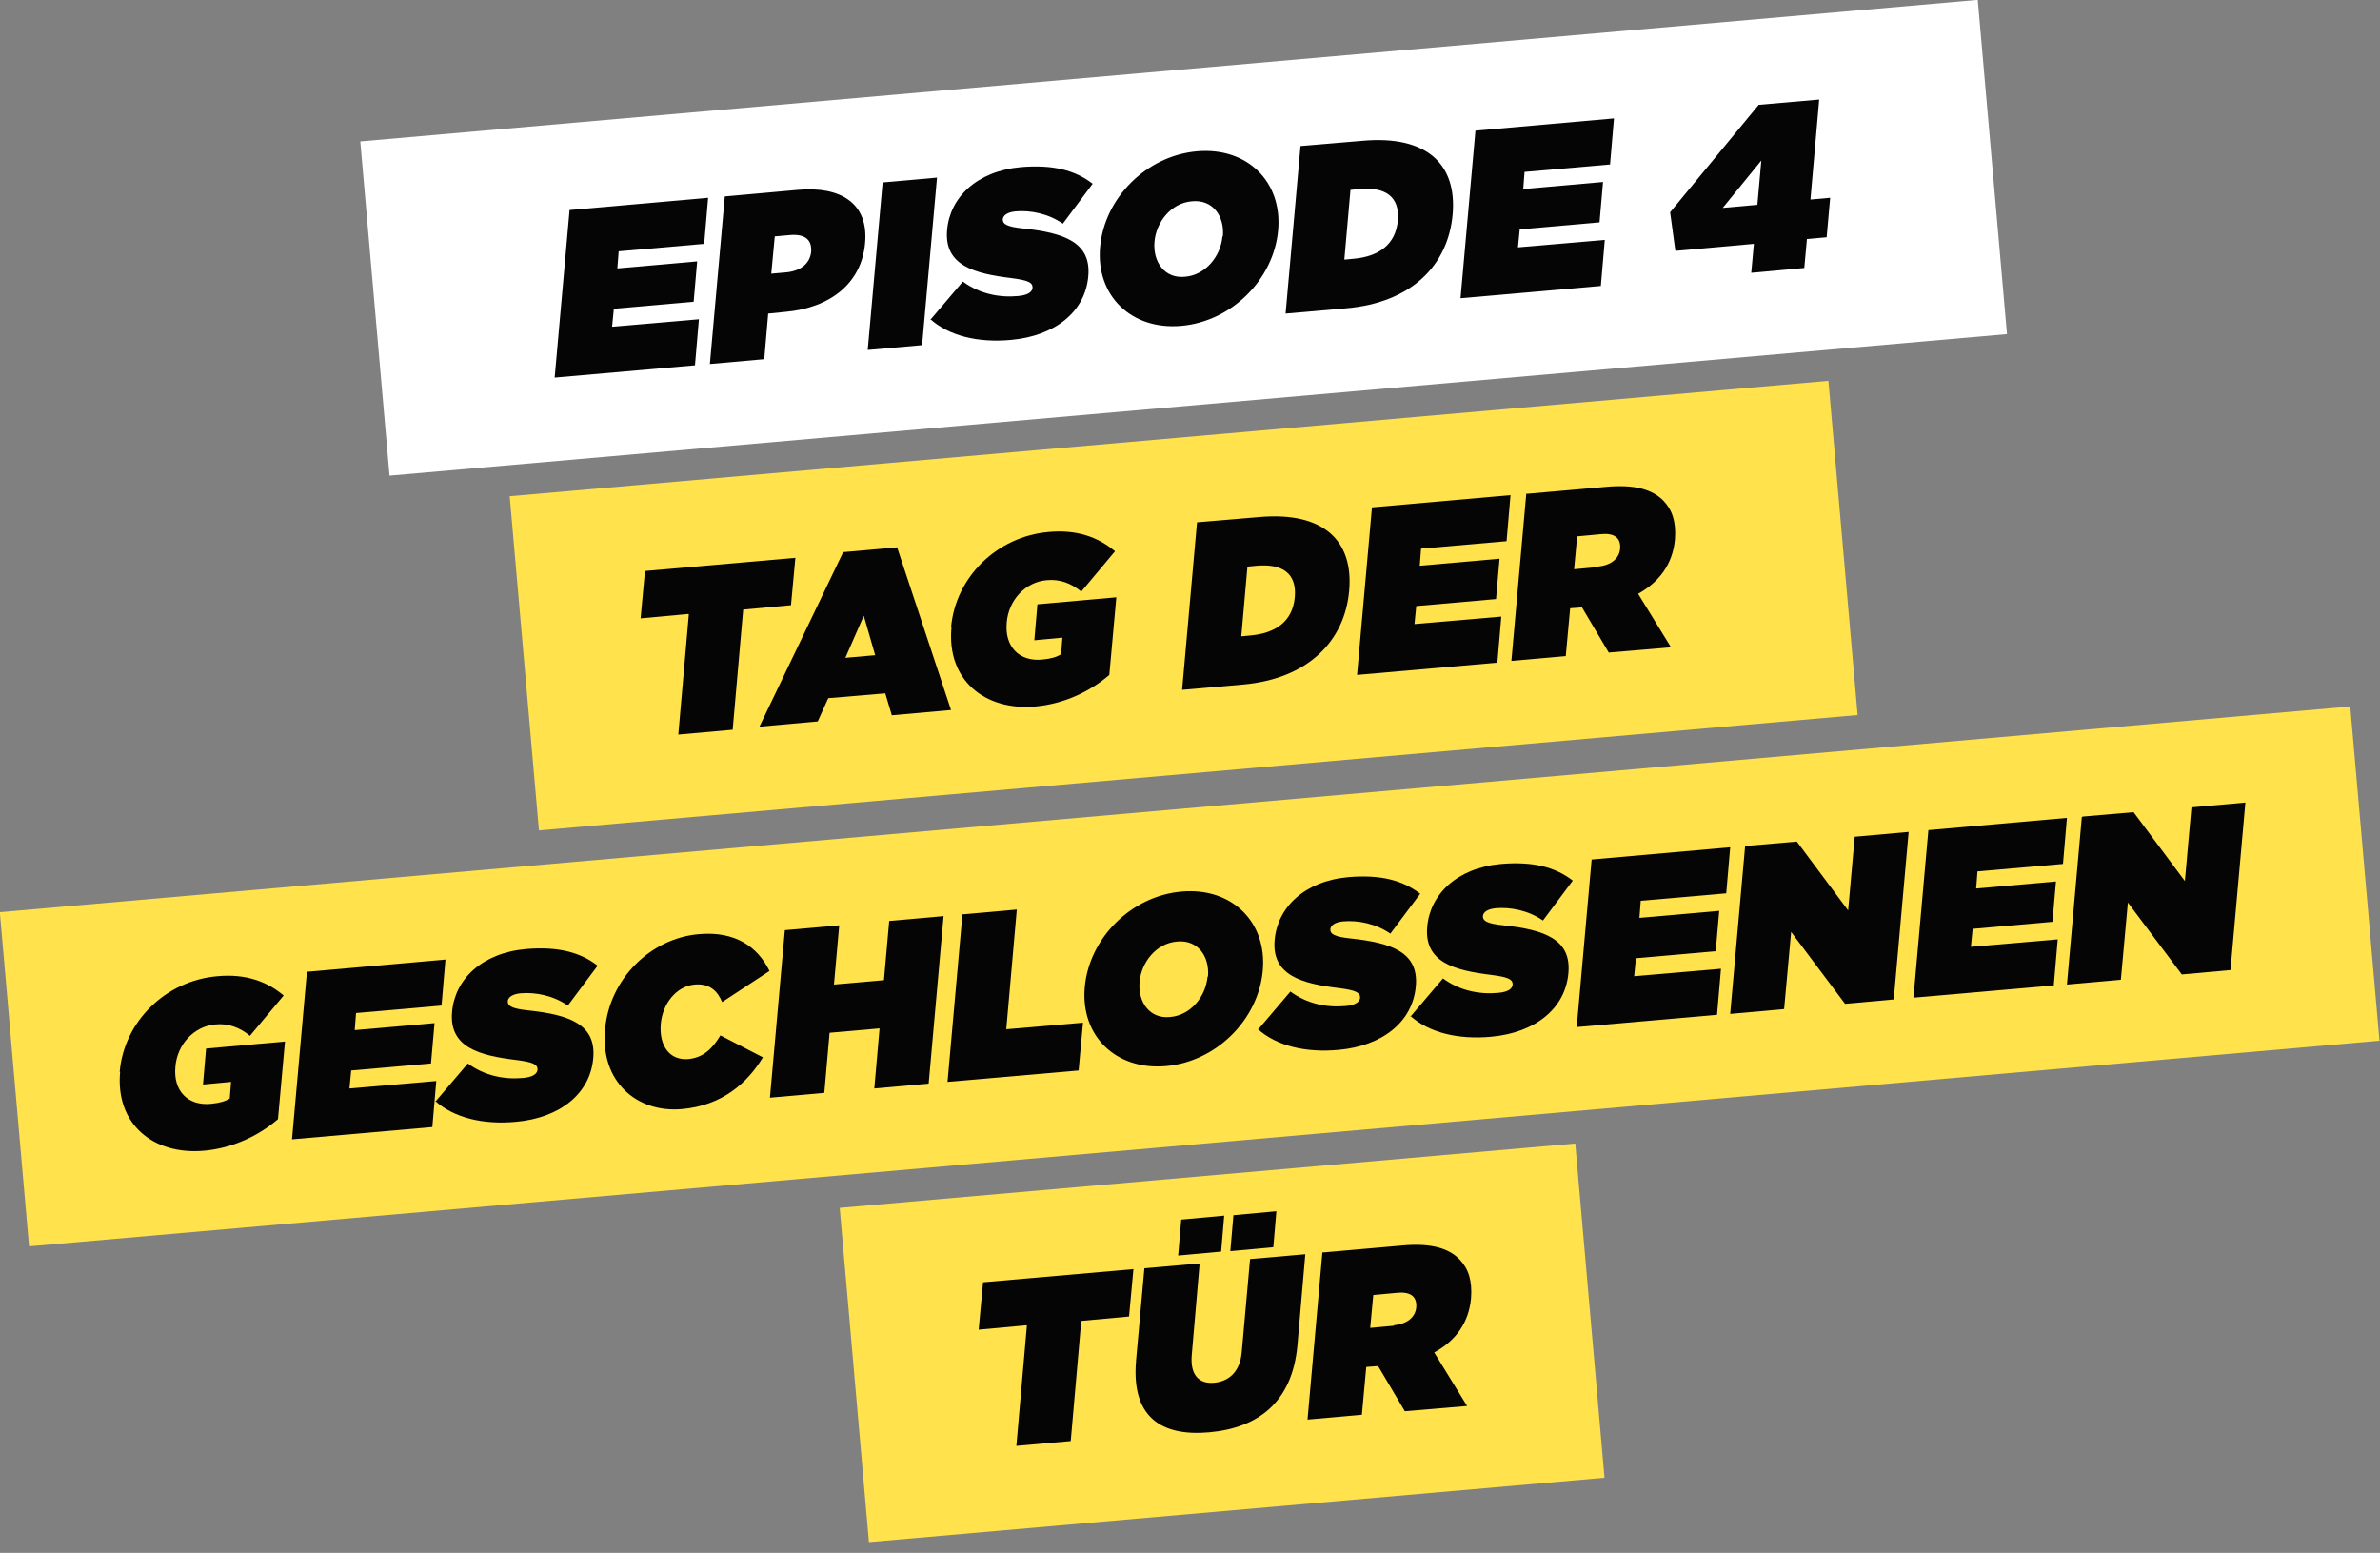
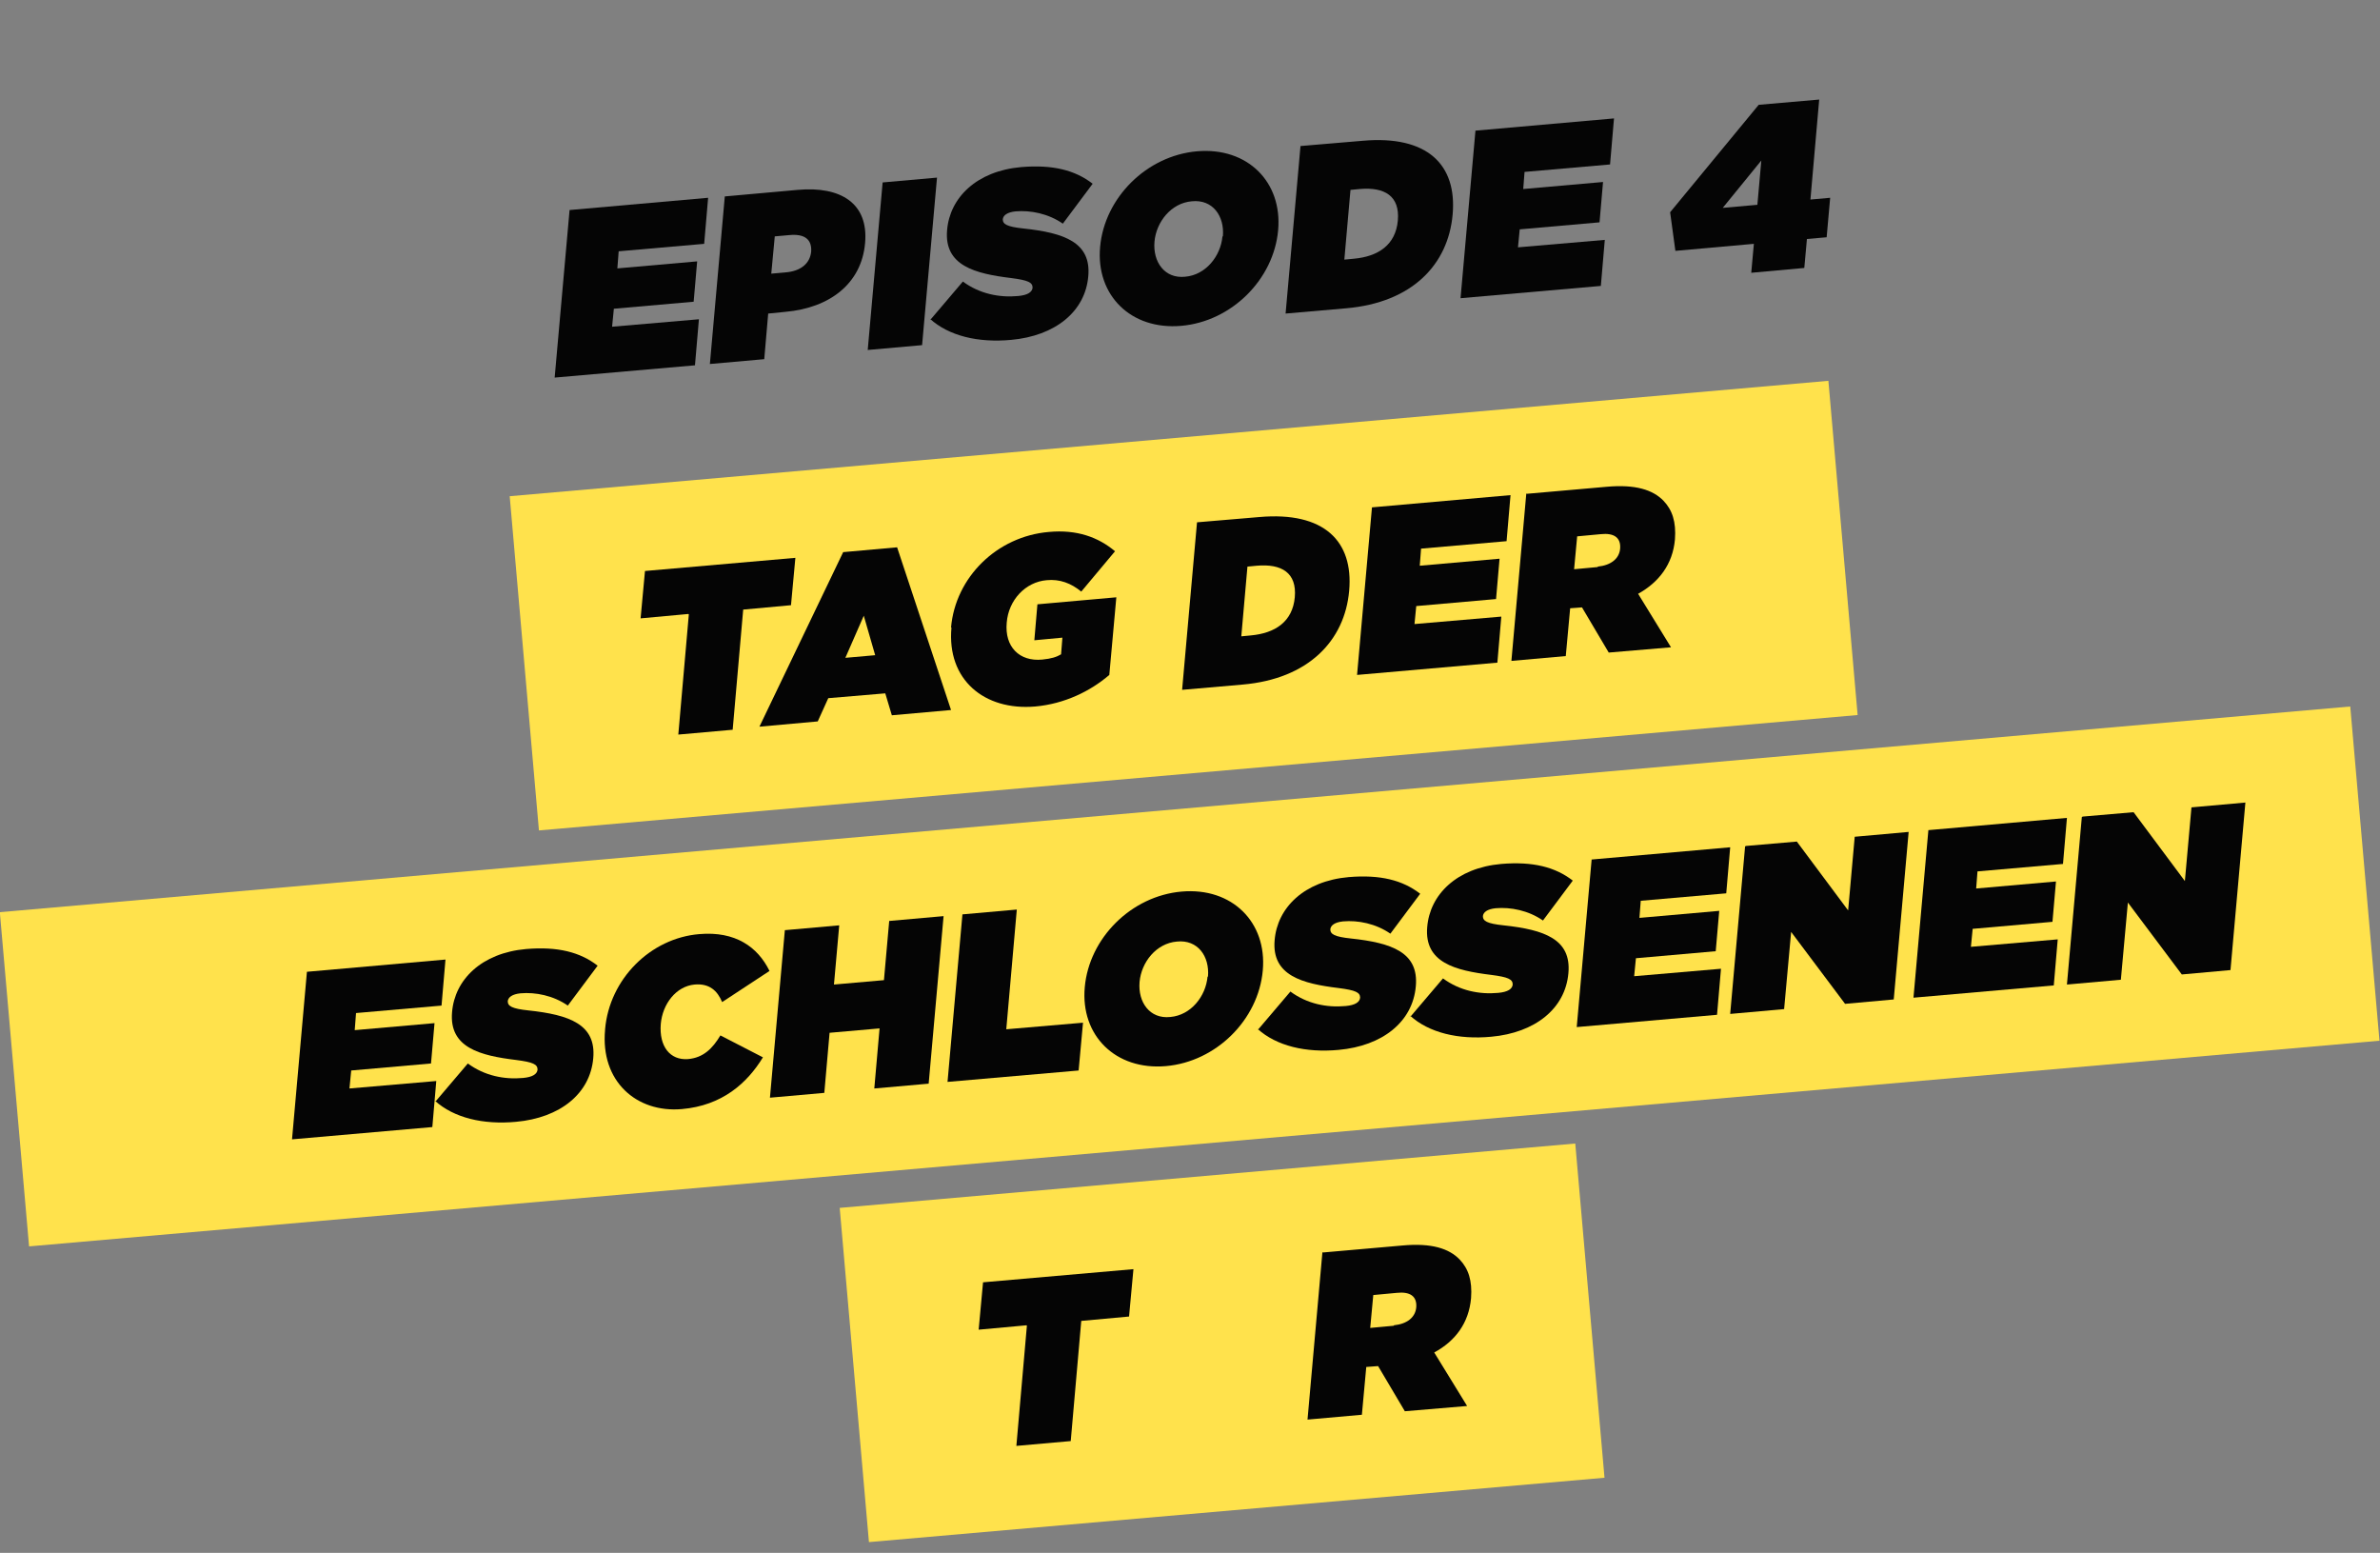
<svg xmlns="http://www.w3.org/2000/svg" id="Staffel_1" version="1.1" viewBox="0 0 542.8 354.1">
  <rect x="0" y="0" width="542.8" height="354.1" fill="#808080" stroke="none" />
  <defs>
    <style>
      .st0 {
        fill: #050505;
      }

      .st1 {
        isolation: isolate;
      }

      .st2 {
        fill: #fff;
      }

      .st3 {
        fill: #ffe24c;
      }
    </style>
  </defs>
-   <rect class="st2" x="84.8" y="16" width="370.3" height="76.5" transform="translate(-3.7 23.7) rotate(-5)" />
  <g class="st1">
    <g class="st1">
      <path class="st0" d="M129.8,47.9l31.7-2.8-.9,10.5-19.5,1.7-.3,3.9,18.2-1.6-.8,9.2-18.2,1.6-.4,4.1,19.8-1.7-.9,10.5-32,2.8,3.4-38.2Z" />
      <path class="st0" d="M165.2,44.8l16.7-1.5c9.9-.9,16.2,3.1,15.4,12.1h0c-.8,9.3-8.1,14.8-18.1,15.7l-4,.4-.9,10.4-12.4,1.1,3.4-38.2ZM179.3,62.1c3.2-.3,5.4-1.9,5.7-4.7h0c.2-2.9-1.6-4.1-4.9-3.8l-3.4.3-.8,8.5,3.3-.3Z" />
      <path class="st0" d="M201.3,41.6l12.4-1.1-3.4,38.2-12.4,1.1,3.4-38.2Z" />
-       <path class="st0" d="M212.2,72.9l7.4-8.7c3.8,2.8,8.3,3.7,12.6,3.3,2.2-.2,3.2-.9,3.3-1.9h0c0-1.2-1-1.7-4.9-2.2-8.2-1-15.3-2.8-14.6-10.9h0c.6-7.4,6.7-13.5,16.9-14.4,7.2-.6,12.3.7,16.3,3.8l-6.8,9.1c-3.3-2.3-7.4-3.1-10.8-2.8-1.9.2-2.8.9-2.9,1.8h0c0,1.1.9,1.7,4.7,2.1,9.4,1,15.5,3.2,14.8,10.9h0c-.7,8.1-7.6,13.6-17.6,14.5-7.5.7-14.2-.9-18.5-4.8Z" />
+       <path class="st0" d="M212.2,72.9l7.4-8.7c3.8,2.8,8.3,3.7,12.6,3.3,2.2-.2,3.2-.9,3.3-1.9h0c0-1.2-1-1.7-4.9-2.2-8.2-1-15.3-2.8-14.6-10.9h0c.6-7.4,6.7-13.5,16.9-14.4,7.2-.6,12.3.7,16.3,3.8l-6.8,9.1c-3.3-2.3-7.4-3.1-10.8-2.8-1.9.2-2.8.9-2.9,1.8c0,1.1.9,1.7,4.7,2.1,9.4,1,15.5,3.2,14.8,10.9h0c-.7,8.1-7.6,13.6-17.6,14.5-7.5.7-14.2-.9-18.5-4.8Z" />
      <path class="st0" d="M250.9,56.3h0c1-11.2,10.6-20.8,22.1-21.8s19.5,7,18.5,18h0c-1,11.2-10.6,20.8-22.1,21.8-11.5,1-19.5-7-18.5-18ZM278.9,53.9h0c.4-4.6-2.3-8.5-7.1-8-4.7.4-8.1,4.7-8.5,9.2h0c-.4,4.6,2.3,8.5,7,8,4.7-.4,8.1-4.7,8.5-9.2Z" />
      <path class="st0" d="M296.6,33.3l14.2-1.2c14.8-1.3,21.5,5.5,20.5,16.8h0c-1,11.4-9.2,20.1-24.3,21.4l-13.8,1.2,3.4-38.2ZM308,43.3l-1.4,15.9,2.1-.2c5.7-.5,9.6-3.2,10.1-8.7h0c.5-5.6-3-7.7-8.7-7.2l-2.1.2Z" />
      <path class="st0" d="M336.4,29.8l31.7-2.8-.9,10.5-19.5,1.7-.3,3.9,18.2-1.6-.8,9.2-18.2,1.6-.4,4.1,19.8-1.7-.9,10.5-32,2.8,3.4-38.2Z" />
      <path class="st0" d="M400,55.6l-17.9,1.6-1.2-8.8,20.2-24.5,13.8-1.2-2,22.8,4.5-.4-.8,9-4.5.4-.6,6.6-12.1,1.1.6-6.6ZM400.8,46.7l.9-10.1-8.8,10.8,7.9-.7Z" />
    </g>
  </g>
  <rect class="st3" x="119" y="99.8" width="301.9" height="76.5" transform="translate(-11 24.1) rotate(-5)" />
  <g class="st1">
    <g class="st1">
      <path class="st0" d="M157,140l-10.9,1,1-10.8,34.3-3-1,10.8-10.9,1-2.4,27.4-12.4,1.1,2.4-27.4Z" />
      <path class="st0" d="M192.3,125.9l12.3-1.1,12.3,37.1-13.5,1.2-1.5-5-13,1.1-2.4,5.3-13.3,1.2,19.1-39.8ZM199.6,149.4l-2.6-9-4.2,9.6,6.8-.6Z" />
      <path class="st0" d="M216.9,143.1h0c1-11.5,10.5-20.8,22.3-21.8,6.4-.6,11.3,1.2,15.1,4.4l-7.7,9.2c-2.3-1.9-4.9-2.9-7.9-2.6-4.8.4-8.7,4.5-9.1,9.7h0c-.5,5.5,2.9,8.9,8.1,8.4,2.1-.2,3.3-.6,4.3-1.2l.3-3.8-6.4.6.7-8.2,18-1.6-1.6,17.7c-4.3,3.7-10.2,6.6-16.9,7.2-11.6,1-20.2-6.1-19.1-18Z" />
      <path class="st0" d="M273,119.1l14.2-1.2c14.8-1.3,21.5,5.5,20.5,16.8h0c-1,11.4-9.3,20.1-24.3,21.4l-13.8,1.2,3.4-38.2ZM284.5,129.2l-1.4,15.9,2.1-.2c5.7-.5,9.6-3.2,10.1-8.7h0c.5-5.6-3-7.7-8.7-7.2l-2.1.2Z" />
      <path class="st0" d="M312.8,115.7l31.7-2.8-.9,10.5-19.5,1.7-.3,3.9,18.2-1.6-.8,9.2-18.2,1.6-.4,4.1,19.8-1.7-.9,10.5-32,2.8,3.4-38.2Z" />
      <path class="st0" d="M348.2,112.6l18.2-1.6c6.6-.6,10.6.7,13,3.2,2,2.1,2.9,4.8,2.6,8.8h0c-.5,5.7-3.7,9.8-8.4,12.4l7.5,12.2-14.2,1.2-6.1-10.3-2.7.2-1,10.9-12.4,1.1,3.4-38.2ZM364.4,129.2c3-.3,4.9-1.8,5.1-4.1h0c.2-2.6-1.5-3.6-4.4-3.3l-5.4.5-.7,7.5,5.4-.5Z" />
    </g>
  </g>
  <rect class="st3" x="194.5" y="267.9" width="168.4" height="76.5" transform="translate(-25.6 25.5) rotate(-5)" />
  <g class="st1">
    <g class="st1">
      <path class="st0" d="M234.1,302.2l-10.9,1,1-10.8,34.3-3-1,10.8-10.9,1-2.4,27.4-12.4,1.1,2.4-27.4Z" />
-       <path class="st0" d="M259.1,310.2l1.9-21,12.6-1.1-1.8,20.9c-.4,4.7,1.8,6.6,5.1,6.3,3.3-.3,5.9-2.4,6.3-7l1.9-21.2,12.6-1.1-1.8,20.8c-1.2,13-9,18.8-20.1,19.8-11.1,1-17.8-3.6-16.7-16.3ZM269.4,278.1l9.8-.9-.7,8.2-9.8.9.7-8.2ZM281.3,277.1l9.8-.9-.7,8.2-9.8.9.7-8.2Z" />
      <path class="st0" d="M301.7,285.6l18.2-1.6c6.6-.6,10.6.7,13,3.2,2,2.1,2.9,4.8,2.6,8.8h0c-.5,5.7-3.6,9.8-8.4,12.4l7.5,12.2-14.2,1.2-6.1-10.3-2.7.2-1,10.9-12.4,1.1,3.4-38.2ZM317.9,302.2c3-.3,4.9-1.8,5.1-4.1h0c.2-2.6-1.5-3.6-4.4-3.3l-5.4.5-.7,7.5,5.4-.5Z" />
    </g>
  </g>
  <rect class="st3" x="2.3" y="184.4" width="538.1" height="76.5" transform="translate(-18.4 24.5) rotate(-5)" />
  <g class="st1">
    <g class="st1">
-       <path class="st0" d="M27.3,244.4h0c1-11.5,10.5-20.8,22.3-21.8,6.4-.6,11.3,1.2,15.1,4.4l-7.7,9.2c-2.3-1.9-4.9-2.9-7.9-2.6-4.8.4-8.7,4.5-9.1,9.7h0c-.5,5.5,2.9,8.9,8.1,8.4,2.1-.2,3.3-.6,4.3-1.2l.3-3.8-6.4.6.7-8.2,18-1.6-1.6,17.7c-4.3,3.7-10.2,6.6-16.9,7.2-11.6,1-20.2-6.1-19.1-18Z" />
      <path class="st0" d="M69.9,221.6l31.7-2.8-.9,10.5-19.5,1.7-.3,3.9,18.2-1.6-.8,9.2-18.2,1.6-.4,4.1,19.8-1.7-.9,10.5-32,2.8,3.4-38.2Z" />
      <path class="st0" d="M99.3,251.2l7.4-8.7c3.8,2.8,8.3,3.7,12.6,3.3,2.2-.2,3.2-.9,3.3-1.9h0c0-1.2-1-1.7-4.9-2.2-8.2-1-15.3-2.8-14.6-10.9h0c.6-7.4,6.7-13.5,16.9-14.4,7.2-.6,12.3.7,16.3,3.8l-6.8,9.1c-3.3-2.3-7.4-3.1-10.8-2.8-1.9.2-2.8.9-2.9,1.8h0c0,1.1.9,1.7,4.7,2.1,9.4,1,15.5,3.2,14.8,10.9h0c-.7,8.1-7.6,13.6-17.6,14.5-7.5.7-14.2-.9-18.5-4.8Z" />
      <path class="st0" d="M138,234.7h0c1-11.5,10.4-20.8,21.5-21.7,8.2-.7,13.3,2.9,16,8.4l-10.8,7.1c-1.1-2.6-2.9-4.3-6.3-4-4.2.4-7.3,4.4-7.7,9h0c-.4,5.1,2.1,8.3,6.2,8,3.5-.3,5.6-2.4,7.4-5.4l9.7,5c-3.6,5.9-9.3,11-18.5,11.8-10.3.9-18.6-6.3-17.5-18.1Z" />
      <path class="st0" d="M179,212.1l12.4-1.1-1.2,13.5,11.4-1,1.2-13.5,12.4-1.1-3.4,38.2-12.4,1.1,1.2-13.7-11.4,1-1.2,13.7-12.4,1.1,3.4-38.2Z" />
      <path class="st0" d="M219.5,208.5l12.4-1.1-2.4,27.3,17.5-1.5-1,10.9-29.9,2.6,3.4-38.2Z" />
      <path class="st0" d="M247.4,225.1h0c1-11.2,10.6-20.8,22.1-21.8,11.5-1,19.5,7,18.5,18h0c-1,11.2-10.6,20.8-22.1,21.8-11.5,1-19.5-7-18.5-18ZM275.5,222.7h0c.4-4.6-2.3-8.5-7.1-8-4.7.4-8.1,4.7-8.5,9.2h0c-.4,4.6,2.3,8.5,7,8,4.7-.4,8.1-4.7,8.5-9.2Z" />
      <path class="st0" d="M286.9,234.8l7.4-8.7c3.8,2.8,8.3,3.7,12.6,3.3,2.2-.2,3.2-.9,3.3-1.9h0c0-1.2-1-1.7-4.9-2.2-8.2-1-15.3-2.8-14.6-10.9h0c.6-7.4,6.7-13.5,16.9-14.4,7.2-.6,12.3.7,16.3,3.8l-6.8,9.1c-3.3-2.3-7.4-3.1-10.8-2.8-1.9.2-2.8.9-2.9,1.8h0c0,1.1.9,1.7,4.7,2.1,9.4,1,15.5,3.2,14.8,10.9h0c-.7,8.1-7.6,13.6-17.6,14.5-7.5.7-14.2-.9-18.5-4.8Z" />
      <path class="st0" d="M321.7,231.8l7.4-8.7c3.8,2.8,8.3,3.7,12.6,3.3,2.2-.2,3.2-.9,3.3-1.9h0c0-1.2-1-1.7-4.9-2.2-8.2-1-15.3-2.8-14.6-10.9h0c.6-7.4,6.7-13.5,16.9-14.4,7.2-.6,12.3.7,16.3,3.8l-6.8,9.1c-3.3-2.3-7.4-3.1-10.8-2.8-1.9.2-2.8.9-2.9,1.8h0c0,1.1.9,1.7,4.7,2.1,9.4,1,15.5,3.2,14.8,10.9h0c-.7,8.1-7.6,13.6-17.6,14.5-7.5.7-14.2-.9-18.5-4.8Z" />
      <path class="st0" d="M362.9,196l31.7-2.8-.9,10.5-19.5,1.7-.3,3.9,18.2-1.6-.8,9.2-18.2,1.6-.4,4.1,19.8-1.7-.9,10.5-32,2.8,3.4-38.2Z" />
      <path class="st0" d="M398.2,192.9l11.6-1,11.7,15.7,1.5-16.8,12.3-1.1-3.4,38.2-11.1,1-12.3-16.4-1.6,17.6-12.3,1.1,3.4-38.2Z" />
      <path class="st0" d="M439.7,189.3l31.7-2.8-.9,10.5-19.5,1.7-.3,3.9,18.2-1.6-.8,9.2-18.2,1.6-.4,4.1,19.8-1.7-.9,10.5-32,2.8,3.4-38.2Z" />
      <path class="st0" d="M475,186.2l11.6-1,11.7,15.7,1.5-16.8,12.3-1.1-3.4,38.2-11.1,1-12.3-16.4-1.6,17.6-12.3,1.1,3.4-38.2Z" />
    </g>
  </g>
</svg>